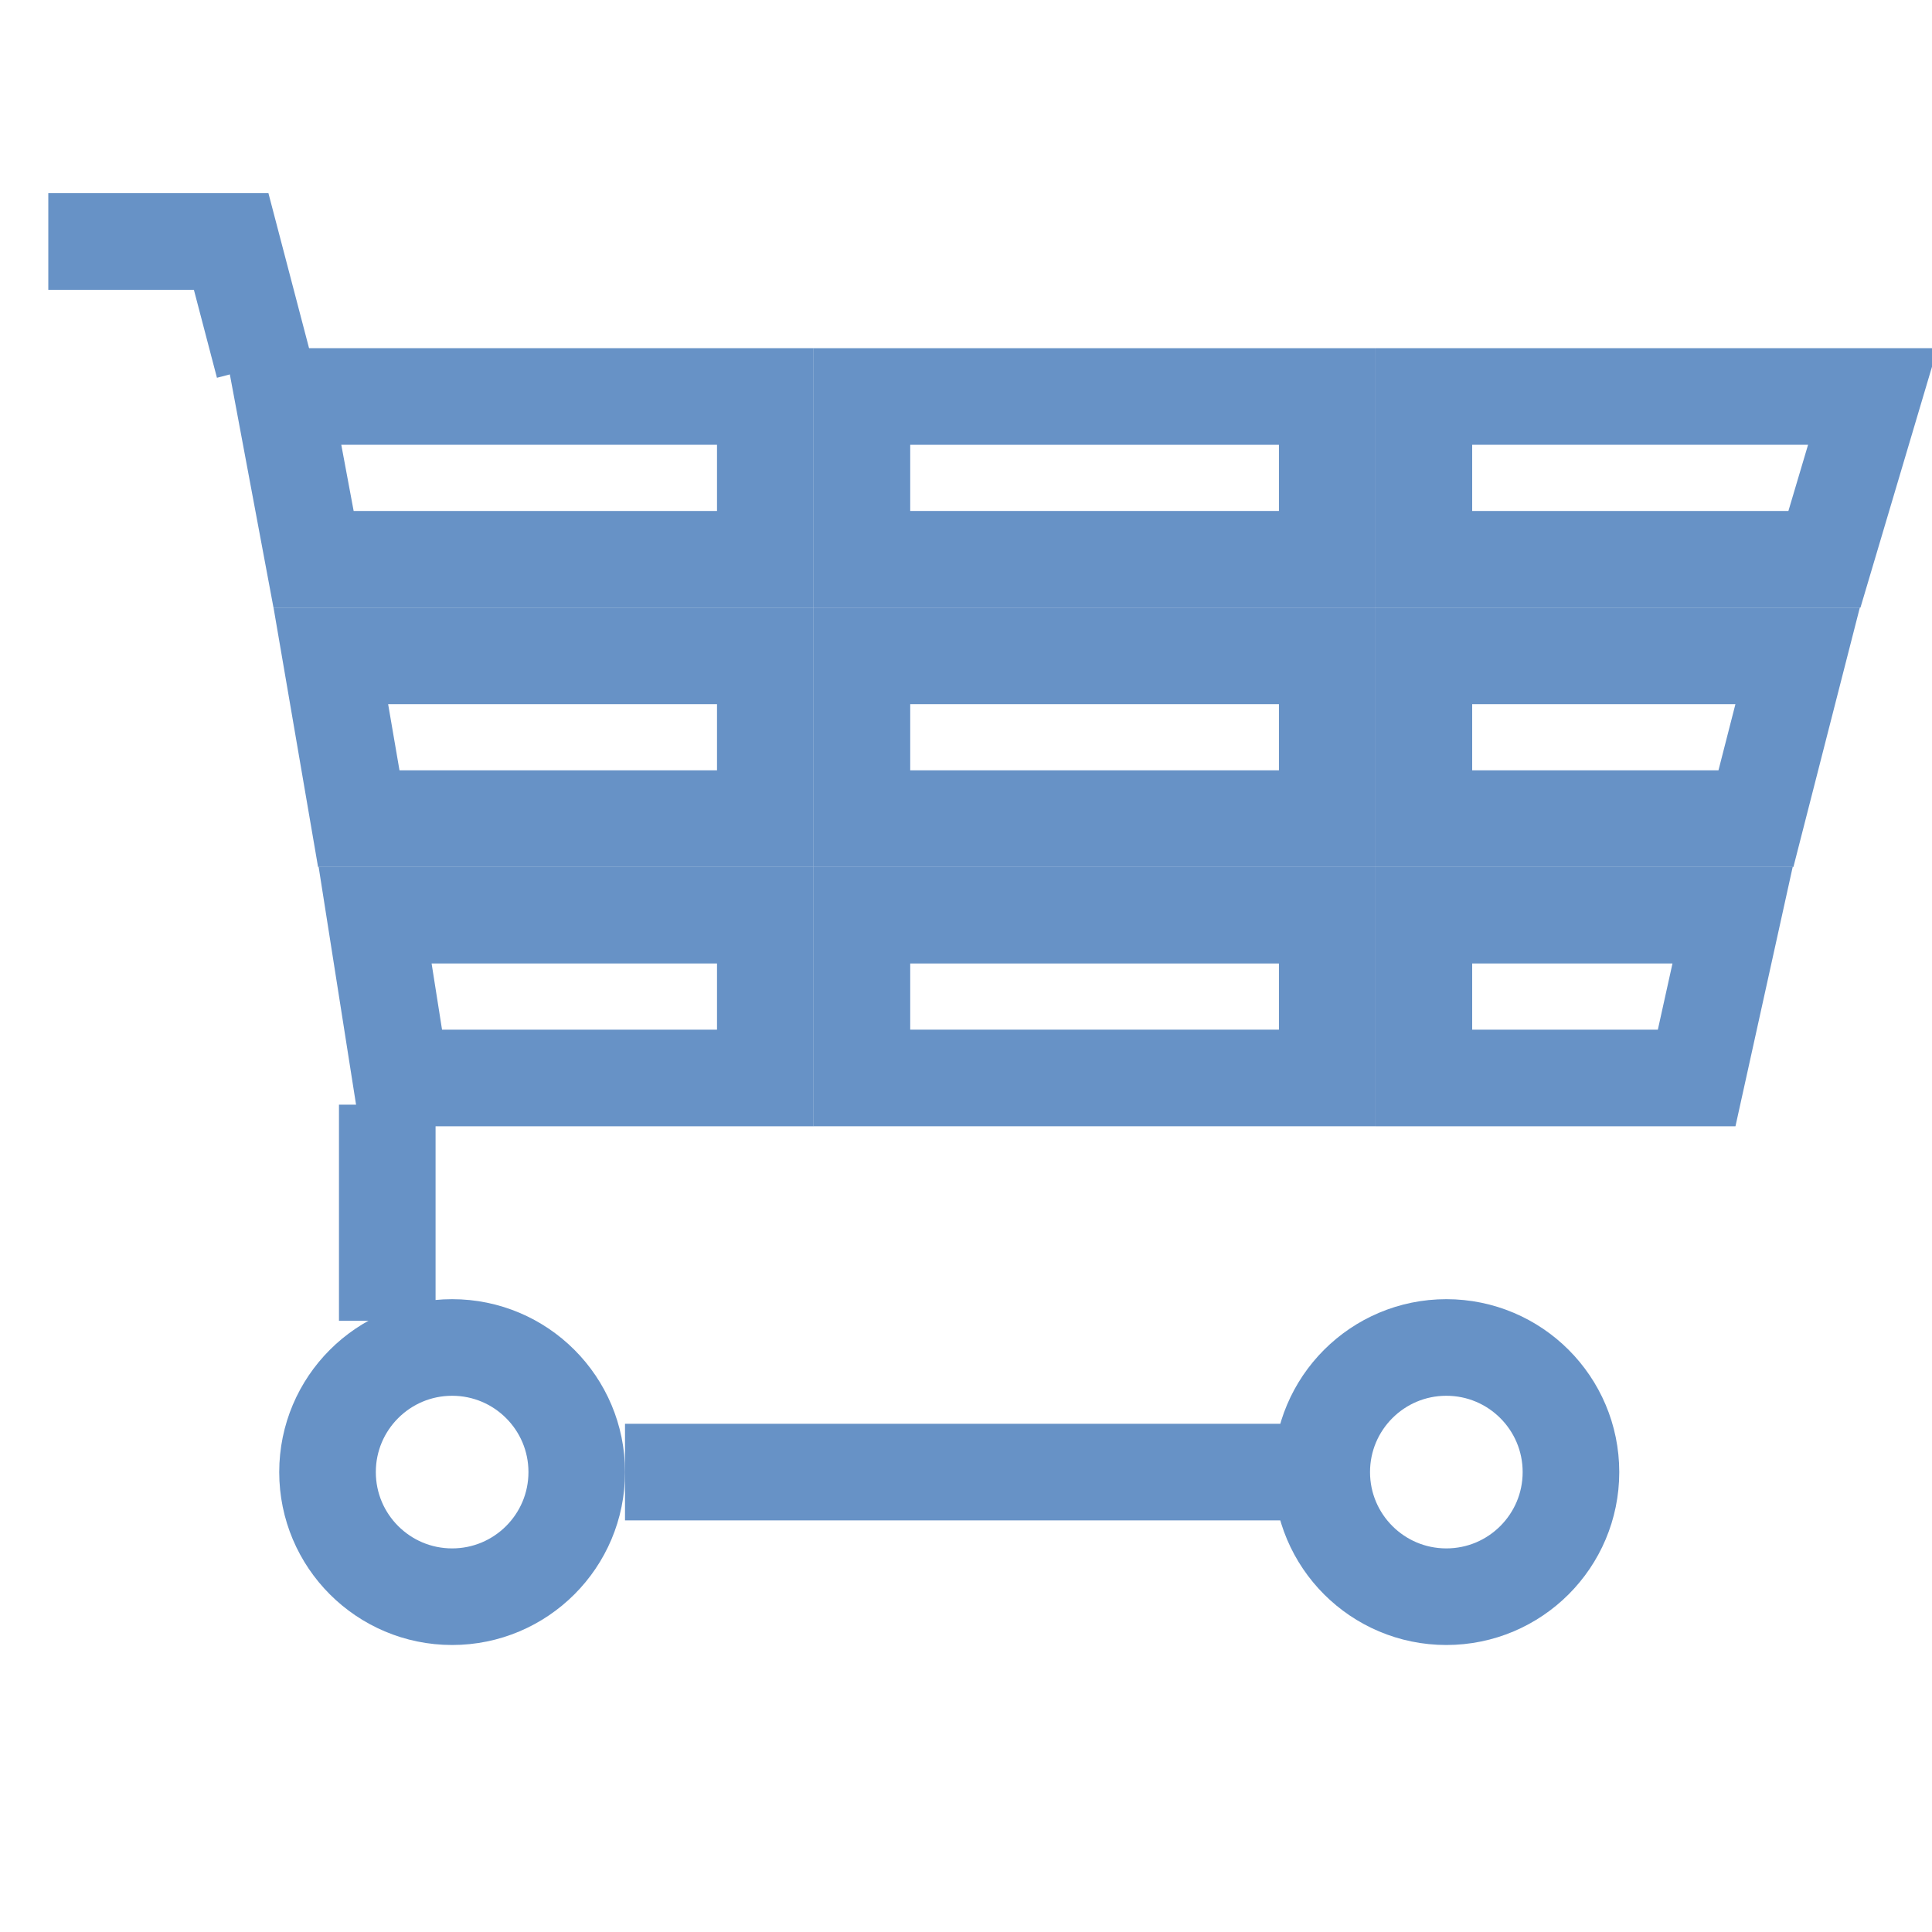
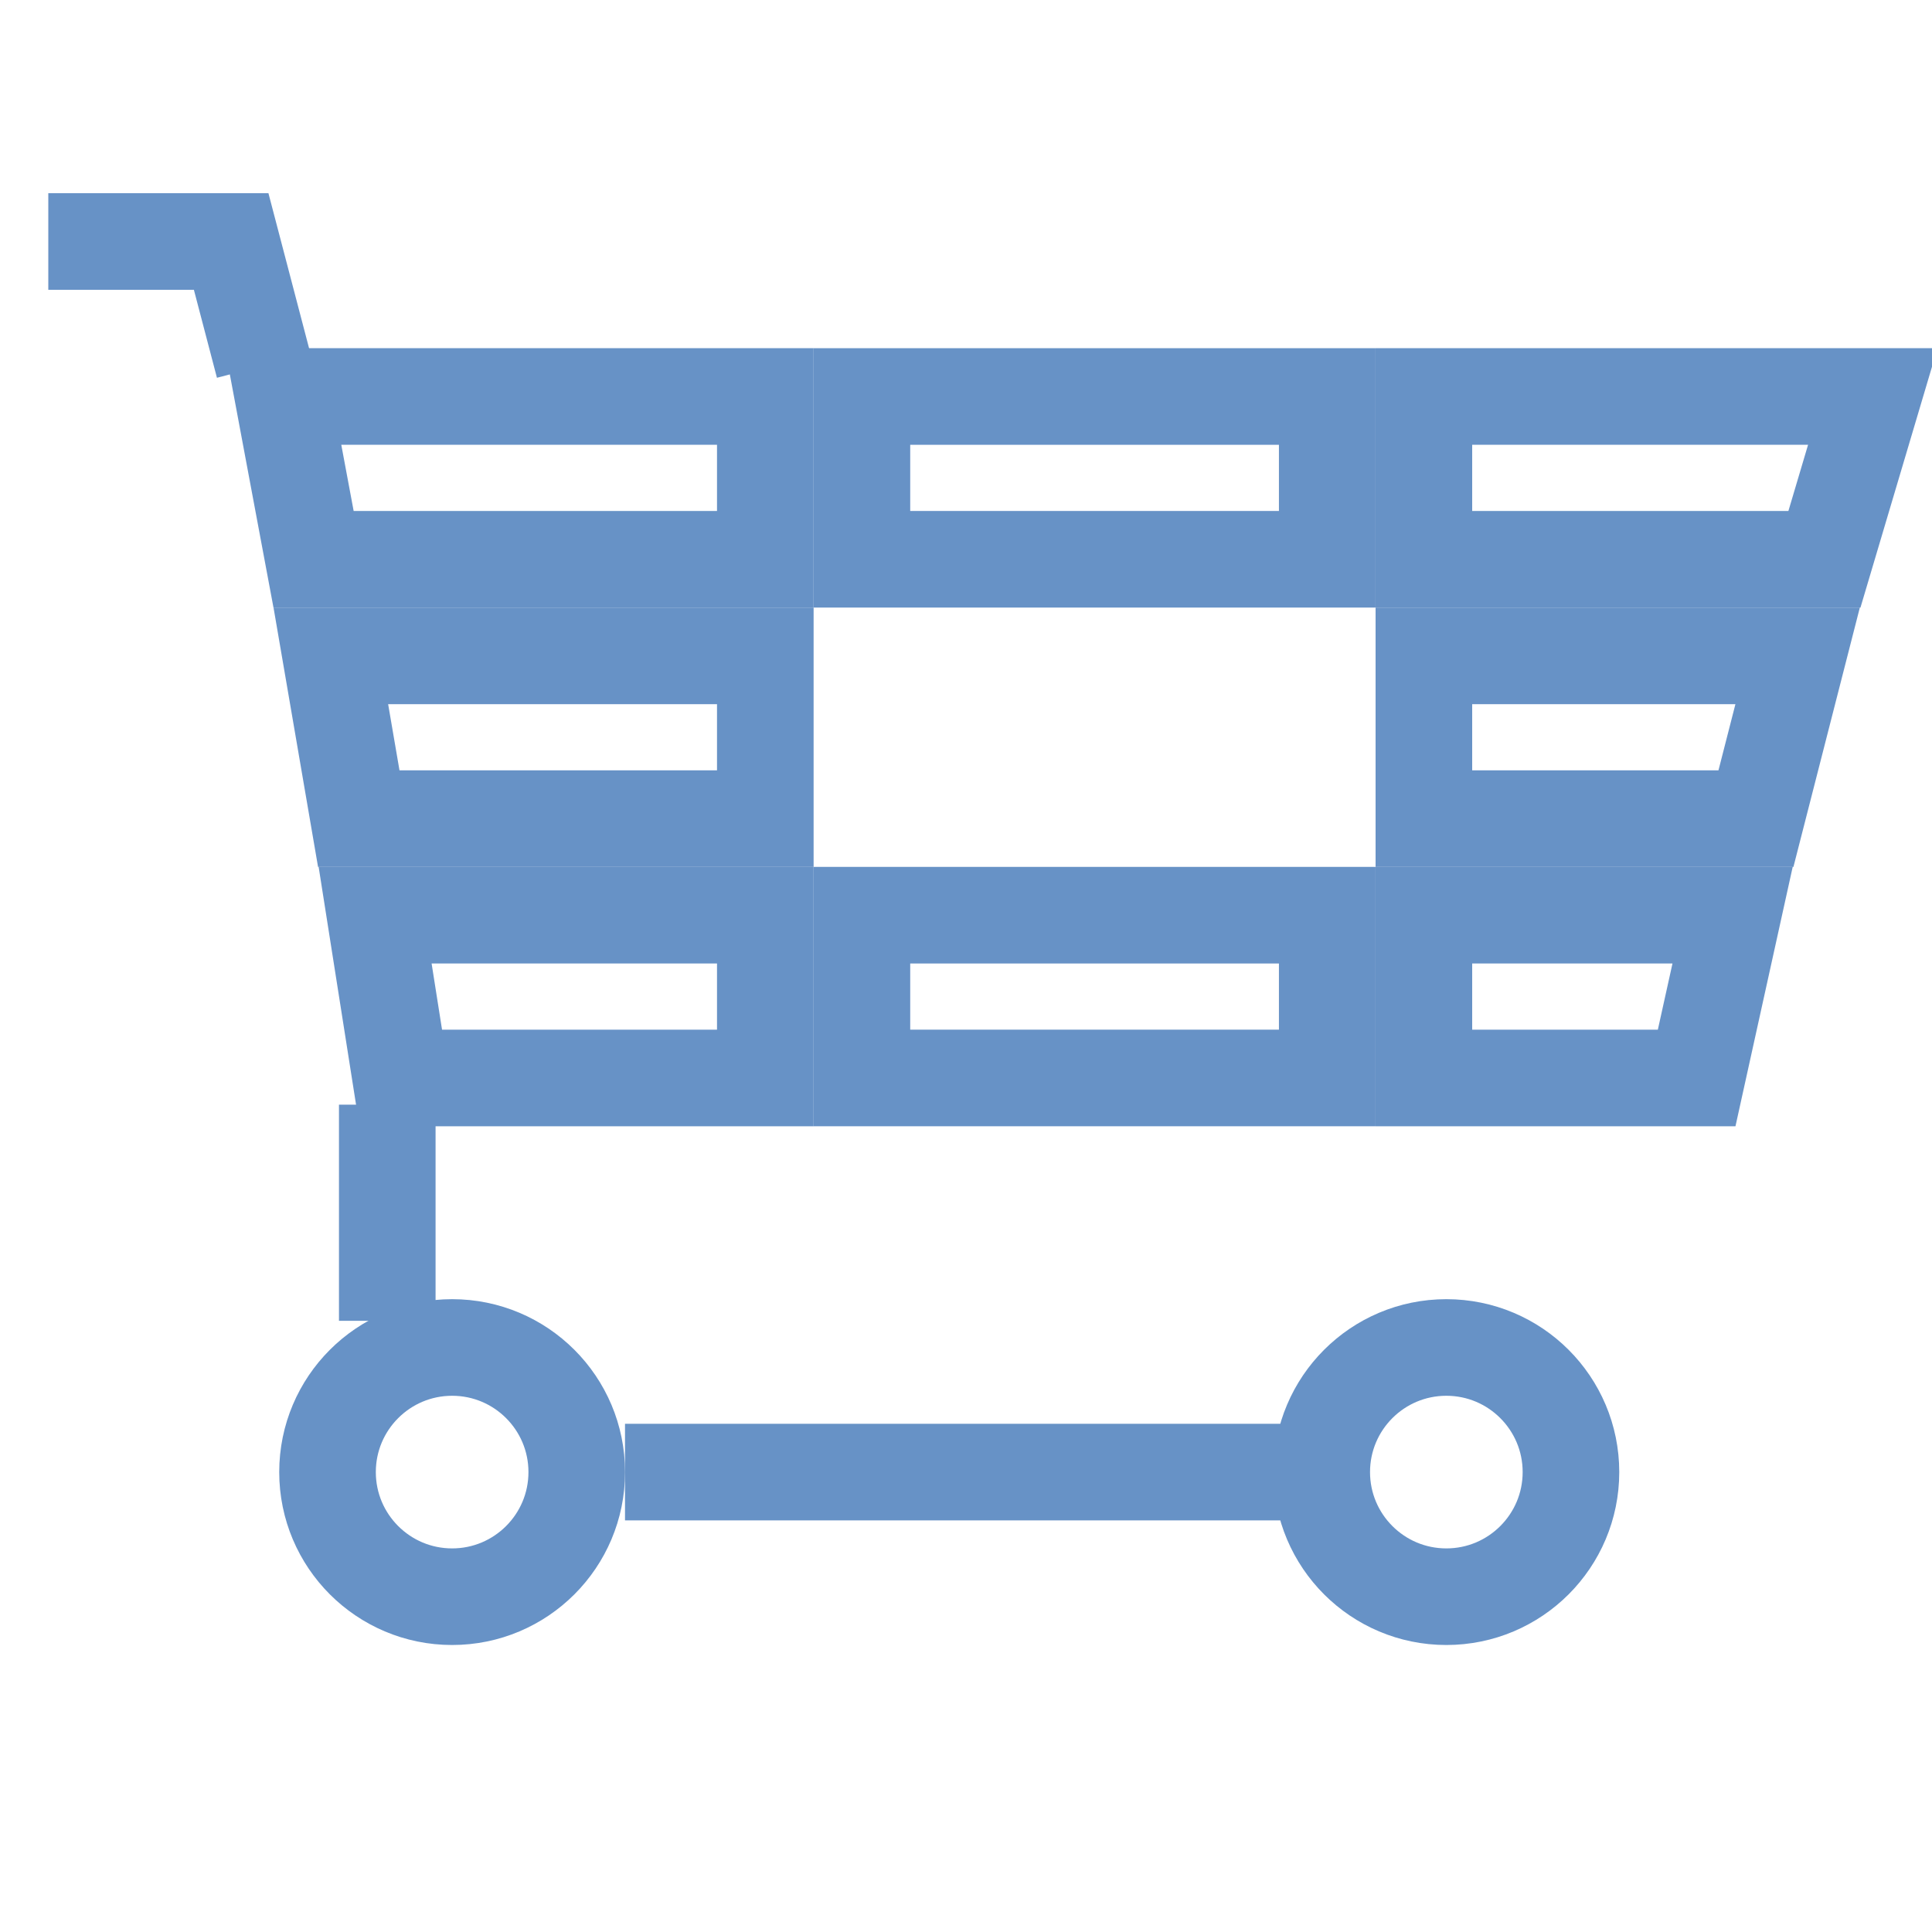
<svg xmlns="http://www.w3.org/2000/svg" width="40" height="40" viewBox="0 0 40 40">
  <defs>
    <clipPath id="clip-path">
      <rect id="長方形_916" data-name="長方形 916" width="40" height="40" transform="translate(859 1509)" fill="#fff" stroke="#707070" stroke-width="1" />
    </clipPath>
  </defs>
  <g id="lineup_icon06" transform="translate(-859 -1509)" clip-path="url(#clip-path)">
    <g id="グループ_311" data-name="グループ 311" transform="translate(-397.295 -351.532)">
      <g id="パス_318" data-name="パス 318" transform="translate(1262.12 1867.741)" fill="none">
        <path d="M-1.168,0H11.02V5.37H-.163Z" stroke="none" />
        <path d="M 1.241 2 L 1.497 3.37 L 9.02 3.37 L 9.02 2 L 1.241 2 M -1.168 -2.384185791015625e-06 L 11.02 -2.384185791015625e-06 L 11.02 5.37 L -0.163 5.37 L -1.168 -2.384185791015625e-06 Z" stroke="none" fill="#6792c6" />
      </g>
      <g id="パス_320" data-name="パス 320" transform="translate(1263.126 1873.111)" fill="none">
        <path d="M-1.168,0H10.014V5.37H-.246Z" stroke="none" />
        <path d="M 1.205 2 L 1.44 3.37 L 8.014 3.37 L 8.014 2 L 1.205 2 M -1.168 -2.384185791015625e-06 L 10.014 -2.384185791015625e-06 L 10.014 5.37 L -0.246 5.37 L -1.168 -2.384185791015625e-06 Z" stroke="none" fill="#6792c6" />
      </g>
      <g id="パス_322" data-name="パス 322" transform="translate(1264.06 1878.48)" fill="none">
        <path d="M-1.168,0H9.08V5.37h-9.4Z" stroke="none" />
        <path d="M 1.171 2 L 1.387 3.37 L 7.08 3.37 L 7.08 2 L 1.171 2 M -1.168 -2.384185791015625e-06 L 9.08 -2.384185791015625e-06 L 9.08 5.37 L -0.323 5.37 L -1.168 -2.384185791015625e-06 Z" stroke="none" fill="#6792c6" />
      </g>
      <g id="長方形_819" data-name="長方形 819" transform="translate(1273.14 1867.741)" fill="none" stroke="#6792c6" stroke-width="2">
        <rect width="11.634" height="5.37" stroke="none" />
        <rect x="1" y="1" width="9.634" height="3.37" fill="none" />
      </g>
      <g id="長方形_820" data-name="長方形 820" transform="translate(1273.14 1873.111)" fill="none" stroke="#6792c6" stroke-width="2">
        <rect width="11.634" height="5.37" stroke="none" />
-         <rect x="1" y="1" width="9.634" height="3.37" fill="none" />
      </g>
      <g id="長方形_821" data-name="長方形 821" transform="translate(1273.14 1878.48)" fill="none" stroke="#6792c6" stroke-width="2">
        <rect width="11.634" height="5.37" stroke="none" />
        <rect x="1" y="1" width="9.634" height="3.37" fill="none" />
      </g>
      <g id="パス_317" data-name="パス 317" transform="translate(1284.775 1867.741)" fill="none">
        <path d="M0,0H11.634l-1.6,5.37H0Z" stroke="none" />
        <path d="M 2 2 L 2 3.37 L 8.547 3.37 L 8.954 2 L 2 2 M 3.814697265625e-06 -2.384185791015625e-06 L 11.634 -2.384185791015625e-06 L 10.039 5.37 L 3.814697265625e-06 5.37 L 3.814697265625e-06 -2.384185791015625e-06 Z" stroke="none" fill="#6792c6" />
      </g>
      <g id="パス_319" data-name="パス 319" transform="translate(1284.775 1873.111)" fill="none">
-         <path d="M0,0H10.026L8.651,5.37H0Z" stroke="none" />
        <path d="M 2 2 L 2 3.37 L 7.099 3.37 L 7.45 2 L 2 2 M -9.5367431640625e-07 -2.384185791015625e-06 L 10.026 -2.384185791015625e-06 L 8.651 5.37 L -9.5367431640625e-07 5.37 L -9.5367431640625e-07 -2.384185791015625e-06 Z" stroke="none" fill="#6792c6" />
      </g>
      <g id="パス_321" data-name="パス 321" transform="translate(1284.775 1878.48)" fill="none">
        <path d="M0,0H8.636L7.451,5.37H0Z" stroke="none" />
        <path d="M 2 2 L 2 3.37 L 5.844 3.37 L 6.147 2 L 2 2 M -4.76837158203125e-06 -2.384185791015625e-06 L 8.636 -2.384185791015625e-06 L 7.451 5.37 L -4.76837158203125e-06 5.37 L -4.76837158203125e-06 -2.384185791015625e-06 Z" stroke="none" fill="#6792c6" />
      </g>
      <path id="パス_323" data-name="パス 323" d="M11713.293,3152.532h3.786l.673,2.568" transform="translate(-10455.998 -1287)" fill="none" stroke="#6792c6" stroke-width="2" />
      <line id="線_79" data-name="線 79" y2="4.475" transform="translate(1264.313 1883.403)" fill="none" stroke="#6792c6" stroke-width="2" />
      <g id="楕円形_109" data-name="楕円形 109" transform="translate(1262.076 1887.43)" fill="none" stroke="#6792c6" stroke-width="2">
        <circle cx="3.58" cy="3.58" r="3.58" stroke="none" />
        <circle cx="3.58" cy="3.58" r="2.58" fill="none" />
      </g>
      <g id="楕円形_110" data-name="楕円形 110" transform="translate(1282.66 1887.43)" fill="none" stroke="#6792c6" stroke-width="2">
        <circle cx="3.58" cy="3.58" r="3.58" stroke="none" />
        <circle cx="3.58" cy="3.58" r="2.58" fill="none" />
      </g>
      <path id="パス_324" data-name="パス 324" d="M11728,3181h13.625" transform="translate(-10458.765 -1289.99)" fill="none" stroke="#6792c6" stroke-width="2" />
    </g>
  </g>
</svg>